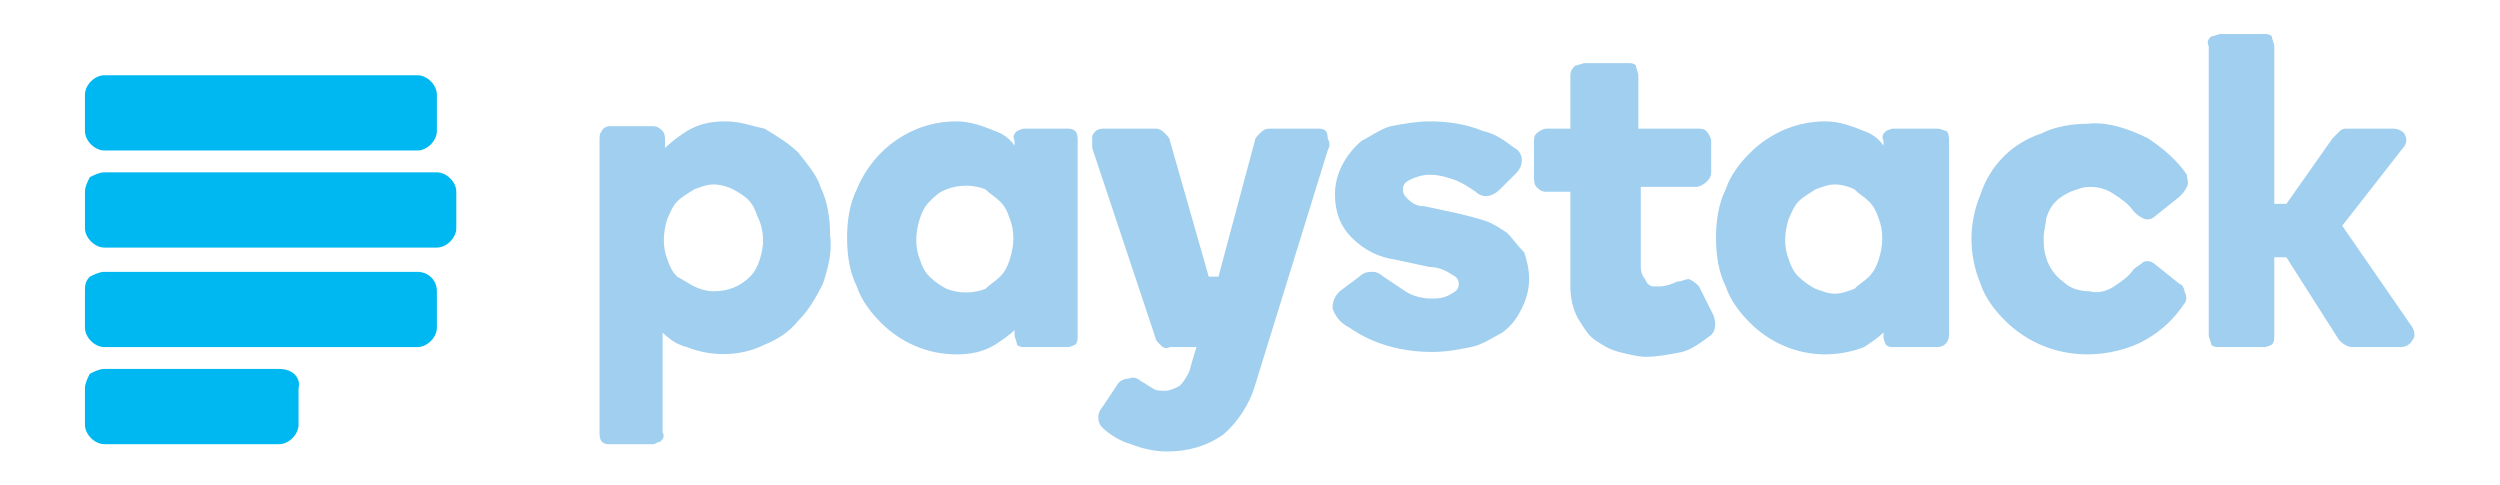
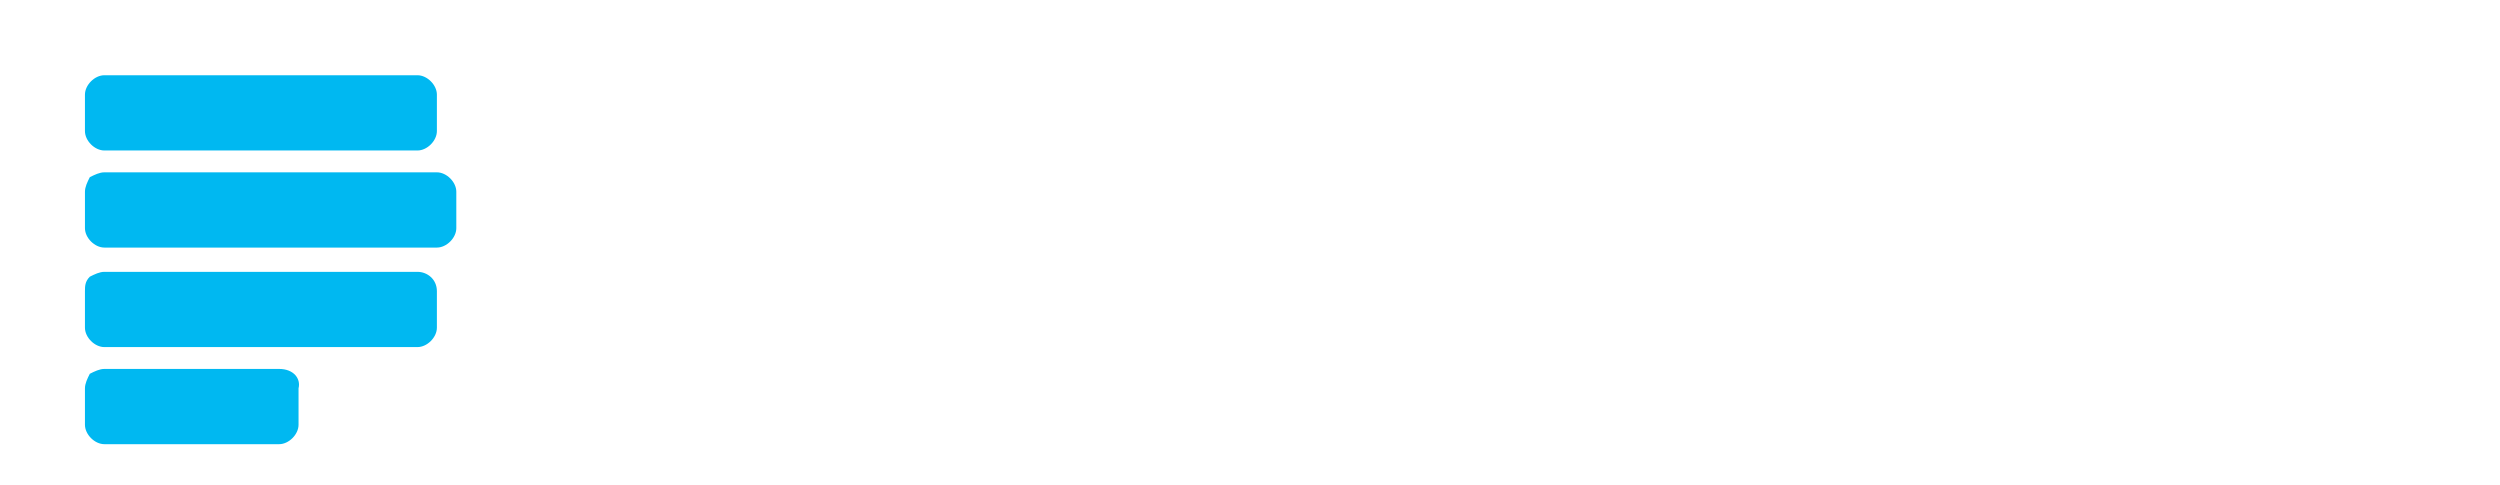
<svg xmlns="http://www.w3.org/2000/svg" version="1.1" id="Layer_1" x="0px" y="0px" width="103px" height="20px" viewBox="0 0 103 20" style="enable-background:new 0 0 103 20;" xml:space="preserve">
  <style type="text/css">
	.st0{fill:#00B8F1;}
	.st1{fill:#A0CFEF;}
</style>
  <path id="Path_21914" class="st0" d="M17.2,3.1H4.3c-0.4,0-0.8,0.4-0.8,0.8v1.5c0,0.4,0.4,0.8,0.8,0.8h12.9c0.4,0,0.8-0.4,0.8-0.8  V3.9C18,3.5,17.6,3.1,17.2,3.1L17.2,3.1 M17.2,11.2H4.3c-0.2,0-0.4,0.1-0.6,0.2c-0.2,0.2-0.2,0.4-0.2,0.6v1.5c0,0.4,0.4,0.8,0.8,0.8  h12.9c0.4,0,0.8-0.4,0.8-0.8V12C18,11.5,17.6,11.2,17.2,11.2 M11.5,15.2H4.3c-0.2,0-0.4,0.1-0.6,0.2c-0.1,0.2-0.2,0.4-0.2,0.6v1.5  c0,0.4,0.4,0.8,0.8,0.8h7.2c0.4,0,0.8-0.4,0.8-0.8V16C12.4,15.6,12.1,15.2,11.5,15.2C11.6,15.2,11.6,15.2,11.5,15.2 M18,7.1H4.3  c-0.2,0-0.4,0.1-0.6,0.2C3.6,7.5,3.5,7.7,3.5,7.9v1.5c0,0.4,0.4,0.8,0.8,0.8H18c0.4,0,0.8-0.4,0.8-0.8l0,0V7.9  C18.8,7.5,18.4,7.1,18,7.1" />
-   <path id="Path_21915" class="st1" d="M32.9,6.3c-0.4-0.4-0.9-0.7-1.4-1C31,5.2,30.5,5,29.9,5s-1.1,0.1-1.6,0.4  c-0.3,0.2-0.6,0.4-0.9,0.7V5.8c0-0.1,0-0.3-0.1-0.4s-0.2-0.2-0.4-0.2h-1.8c-0.1,0-0.3,0.1-0.3,0.2c-0.1,0.1-0.1,0.2-0.1,0.4v12  c0,0.1,0,0.3,0.1,0.4s0.2,0.1,0.3,0.1h1.8c0.1,0,0.2-0.1,0.3-0.1c0.1-0.1,0.2-0.2,0.1-0.4v-4.1c0.3,0.3,0.6,0.5,1,0.6  c1,0.4,2.2,0.4,3.2-0.1c0.5-0.2,1-0.5,1.4-1c0.4-0.4,0.7-0.9,1-1.5c0.2-0.6,0.4-1.3,0.3-2c0-0.7-0.1-1.4-0.4-2  C33.7,7.3,33.3,6.8,32.9,6.3 M31.3,10.7c-0.1,0.3-0.2,0.5-0.4,0.7C30.5,11.8,30,12,29.4,12c-0.3,0-0.6-0.1-0.8-0.2  c-0.2-0.1-0.5-0.3-0.7-0.4c-0.2-0.2-0.3-0.4-0.4-0.7c-0.2-0.5-0.2-1.1,0-1.7c0.1-0.2,0.2-0.5,0.4-0.7c0.2-0.2,0.4-0.3,0.7-0.5  c0.3-0.1,0.5-0.2,0.8-0.2s0.6,0.1,0.8,0.2c0.2,0.1,0.5,0.3,0.6,0.4c0.2,0.2,0.3,0.4,0.4,0.7C31.5,9.5,31.5,10.1,31.3,10.7 M44,5.3  h-1.8c-0.1,0-0.3,0.1-0.3,0.1c-0.1,0.1-0.2,0.2-0.1,0.4V6c-0.2-0.3-0.5-0.5-0.8-0.6C40.5,5.2,40,5,39.4,5c-1.8,0-3.4,1.1-4.1,2.8  c-0.3,0.6-0.4,1.3-0.4,2s0.1,1.4,0.4,2c0.2,0.6,0.6,1.1,1,1.5c0.8,0.8,1.9,1.3,3.1,1.3c0.6,0,1.1-0.1,1.6-0.4  c0.3-0.2,0.6-0.4,0.8-0.6v0.2c0,0.1,0.1,0.3,0.1,0.4c0.1,0.1,0.2,0.1,0.3,0.1H44c0.1,0,0.3-0.1,0.3-0.1c0.1-0.1,0.1-0.2,0.1-0.4v-8  c0-0.1,0-0.3-0.1-0.4C44.3,5.4,44.2,5.3,44,5.3 M41.6,10.7c-0.1,0.3-0.2,0.5-0.4,0.7s-0.4,0.3-0.6,0.5c-0.5,0.2-1.1,0.2-1.6,0  c-0.2-0.1-0.5-0.3-0.7-0.5S38,11,37.9,10.7c-0.2-0.5-0.2-1.1,0-1.7c0.1-0.3,0.2-0.5,0.4-0.7s0.4-0.4,0.7-0.5c0.5-0.2,1.1-0.2,1.6,0  C40.8,8,41,8.1,41.2,8.3s0.3,0.4,0.4,0.7C41.8,9.5,41.8,10.1,41.6,10.7 M62.1,9.6c-0.3-0.2-0.6-0.4-0.9-0.5  c-0.3-0.1-0.7-0.2-1.1-0.3l-1.4-0.3c-0.3,0-0.5-0.1-0.7-0.3c-0.1-0.1-0.2-0.2-0.2-0.4c0-0.2,0.1-0.3,0.3-0.4s0.5-0.2,0.8-0.2  c0.4,0,0.7,0.1,1,0.2s0.6,0.3,0.9,0.5c0.3,0.3,0.7,0.2,1-0.1l0,0l0.7-0.7c0.1-0.1,0.2-0.3,0.2-0.5s-0.1-0.4-0.3-0.5  c-0.4-0.3-0.8-0.6-1.3-0.7C60.4,5.1,59.6,5,58.9,5c-0.5,0-1.1,0.1-1.6,0.2c-0.4,0.1-0.8,0.4-1.2,0.6C55.4,6.4,55,7.2,55,8  c0,0.7,0.2,1.3,0.7,1.8s1.1,0.8,1.8,0.9l1.4,0.3c0.3,0,0.6,0.1,0.9,0.3c0.2,0.1,0.3,0.2,0.3,0.4S60,12,59.8,12.1  c-0.3,0.2-0.6,0.2-0.8,0.2c-0.4,0-0.8-0.1-1.1-0.3s-0.6-0.4-0.9-0.6c-0.1-0.1-0.3-0.2-0.4-0.2c-0.2,0-0.4,0-0.6,0.2L55.2,12  c-0.2,0.2-0.3,0.4-0.3,0.7c0.1,0.3,0.3,0.6,0.7,0.8c1,0.7,2.2,1,3.4,1c0.6,0,1.1-0.1,1.6-0.2c0.5-0.1,0.9-0.4,1.3-0.6  c0.4-0.3,0.6-0.6,0.8-1s0.3-0.8,0.3-1.2s-0.1-0.8-0.2-1.1C62.5,10.1,62.3,9.8,62.1,9.6 M70,11.8c-0.1-0.1-0.2-0.2-0.4-0.3  c-0.2,0-0.3,0.1-0.5,0.1c-0.2,0.1-0.5,0.2-0.7,0.2c-0.1,0-0.2,0-0.3,0c-0.1,0-0.2-0.1-0.2-0.1c-0.1-0.1-0.1-0.2-0.2-0.3  c-0.1-0.2-0.1-0.3-0.1-0.5V7.7h2.3c0.1,0,0.3-0.1,0.4-0.2s0.2-0.2,0.2-0.4V5.8c0-0.1-0.1-0.3-0.2-0.4s-0.2-0.1-0.4-0.1h-2.4V3.1  c0-0.1-0.1-0.3-0.1-0.4c-0.1-0.1-0.2-0.1-0.3-0.1h-1.8c-0.1,0-0.3,0.1-0.4,0.1c-0.1,0.1-0.2,0.2-0.2,0.4v2.2h-1  c-0.1,0-0.3,0.1-0.4,0.2c-0.1,0.1-0.1,0.2-0.1,0.4v1.4c0,0.1,0,0.3,0.1,0.4s0.2,0.2,0.4,0.2h1v3.9c0,0.5,0.1,0.9,0.3,1.3  c0.2,0.3,0.4,0.7,0.7,0.9c0.3,0.2,0.6,0.4,1,0.5s0.8,0.2,1.1,0.2c0.5,0,1-0.1,1.5-0.2c0.4-0.1,0.8-0.4,1.2-0.7  c0.2-0.2,0.2-0.5,0.1-0.8L70,11.8z M79.8,5.3H78c-0.1,0-0.3,0.1-0.3,0.1c-0.1,0.1-0.2,0.2-0.1,0.4V6c-0.2-0.3-0.5-0.5-0.8-0.6  c-0.5-0.2-1-0.4-1.6-0.4c-1.2,0-2.3,0.5-3.1,1.3c-0.4,0.4-0.8,0.9-1,1.5c-0.3,0.6-0.4,1.3-0.4,2s0.1,1.4,0.4,2  c0.2,0.6,0.6,1.1,1,1.5c0.8,0.8,1.9,1.3,3.1,1.3c0.5,0,1.1-0.1,1.6-0.3c0.3-0.2,0.6-0.4,0.8-0.6v0.2c0,0.1,0.1,0.3,0.1,0.3  c0.1,0.1,0.2,0.1,0.3,0.1h1.8c0.3,0,0.5-0.2,0.5-0.5l0,0v-8c0-0.1,0-0.3-0.1-0.4C80.1,5.4,80,5.3,79.8,5.3 M77.4,10.7  c-0.1,0.3-0.2,0.5-0.4,0.7c-0.2,0.2-0.4,0.3-0.6,0.5c-0.3,0.1-0.5,0.2-0.8,0.2s-0.5-0.1-0.8-0.2c-0.2-0.1-0.5-0.3-0.7-0.5  s-0.3-0.4-0.4-0.7c-0.2-0.5-0.2-1.1,0-1.7c0.1-0.2,0.2-0.5,0.4-0.7c0.2-0.2,0.4-0.3,0.7-0.5c0.3-0.1,0.5-0.2,0.8-0.2  s0.6,0.1,0.8,0.2C76.6,8,76.8,8.1,77,8.3s0.3,0.4,0.4,0.7C77.6,9.5,77.6,10.1,77.4,10.7 M89.8,11.7l-1-0.8c-0.1-0.1-0.3-0.2-0.5-0.1  c-0.1,0.1-0.3,0.2-0.4,0.3c-0.2,0.3-0.5,0.5-0.8,0.7s-0.7,0.3-1,0.2c-0.4,0-0.8-0.1-1.1-0.4c-0.3-0.2-0.6-0.6-0.7-1  c-0.1-0.3-0.1-0.5-0.1-0.8s0.1-0.6,0.1-0.8c0.1-0.3,0.2-0.5,0.4-0.7c0.2-0.2,0.4-0.3,0.6-0.4c0.3-0.1,0.5-0.2,0.8-0.2  c0.4,0,0.7,0.1,1,0.3s0.6,0.4,0.8,0.7C88,8.8,88.1,8.9,88.3,9c0.2,0.1,0.4,0,0.5-0.1l1-0.8C89.9,8,90,7.9,90.1,7.7  c0.1-0.2,0-0.3,0-0.5c-0.4-0.6-1-1.1-1.6-1.5C87.7,5.3,86.8,5,86,5.1c-0.6,0-1.3,0.1-1.9,0.4C82.9,5.9,82,6.8,81.6,8  c-0.5,1.2-0.5,2.5,0,3.7c0.2,0.6,0.6,1.1,1,1.5c0.9,0.9,2.1,1.4,3.4,1.4c0.8,0,1.7-0.2,2.4-0.6c0.7-0.4,1.2-0.9,1.6-1.5  c0.1-0.1,0.1-0.3,0-0.5C90,11.9,89.9,11.7,89.8,11.7 M99.4,13.5l-2.9-4.2L99,6.1c0.1-0.1,0.2-0.3,0.1-0.5c0-0.1-0.2-0.3-0.5-0.3  h-1.9c-0.1,0-0.2,0-0.3,0.1c-0.1,0.1-0.2,0.2-0.3,0.3l-1.9,2.7h-0.5V1.9c0-0.1-0.1-0.3-0.1-0.4c-0.1-0.1-0.2-0.1-0.3-0.1h-1.8  c-0.1,0-0.3,0.1-0.4,0.1C91,1.6,90.9,1.7,91,1.9v11.9c0,0.1,0.1,0.3,0.1,0.4c0.1,0.1,0.2,0.1,0.4,0.1h1.8c0.1,0,0.3-0.1,0.3-0.1  c0.1-0.1,0.1-0.2,0.1-0.4v-3.2h0.5l2.1,3.3c0.1,0.2,0.4,0.4,0.6,0.4h2c0.2,0,0.4-0.1,0.5-0.3C99.5,13.9,99.5,13.7,99.4,13.5   M54.3,5.3h-2c-0.2,0-0.3,0.1-0.4,0.2c-0.1,0.1-0.2,0.2-0.2,0.3l-1.5,5.6h-0.4l-1.6-5.6c0-0.1-0.1-0.2-0.2-0.3  c-0.1-0.1-0.2-0.2-0.4-0.2h-2.1c-0.3,0-0.4,0.1-0.5,0.3c0,0.2,0,0.3,0,0.5l2.6,7.8c0,0.1,0.1,0.2,0.2,0.3c0.1,0.1,0.2,0.2,0.4,0.1  h1.1l-0.1,0.3L49,15.3c-0.1,0.2-0.2,0.4-0.4,0.6c-0.2,0.1-0.4,0.2-0.6,0.2c-0.2,0-0.4,0-0.5-0.1c-0.2-0.1-0.3-0.2-0.5-0.3  c-0.1-0.1-0.3-0.2-0.5-0.1l0,0c-0.2,0-0.4,0.1-0.5,0.3l-0.6,0.9c-0.2,0.2-0.2,0.6,0,0.8c0.3,0.3,0.8,0.6,1.2,0.7  c0.5,0.2,1,0.3,1.5,0.3c0.8,0,1.6-0.2,2.3-0.7c0.6-0.5,1.1-1.3,1.3-2l3-9.7c0.1-0.2,0.1-0.3,0-0.5C54.7,5.4,54.6,5.3,54.3,5.3" />
</svg>